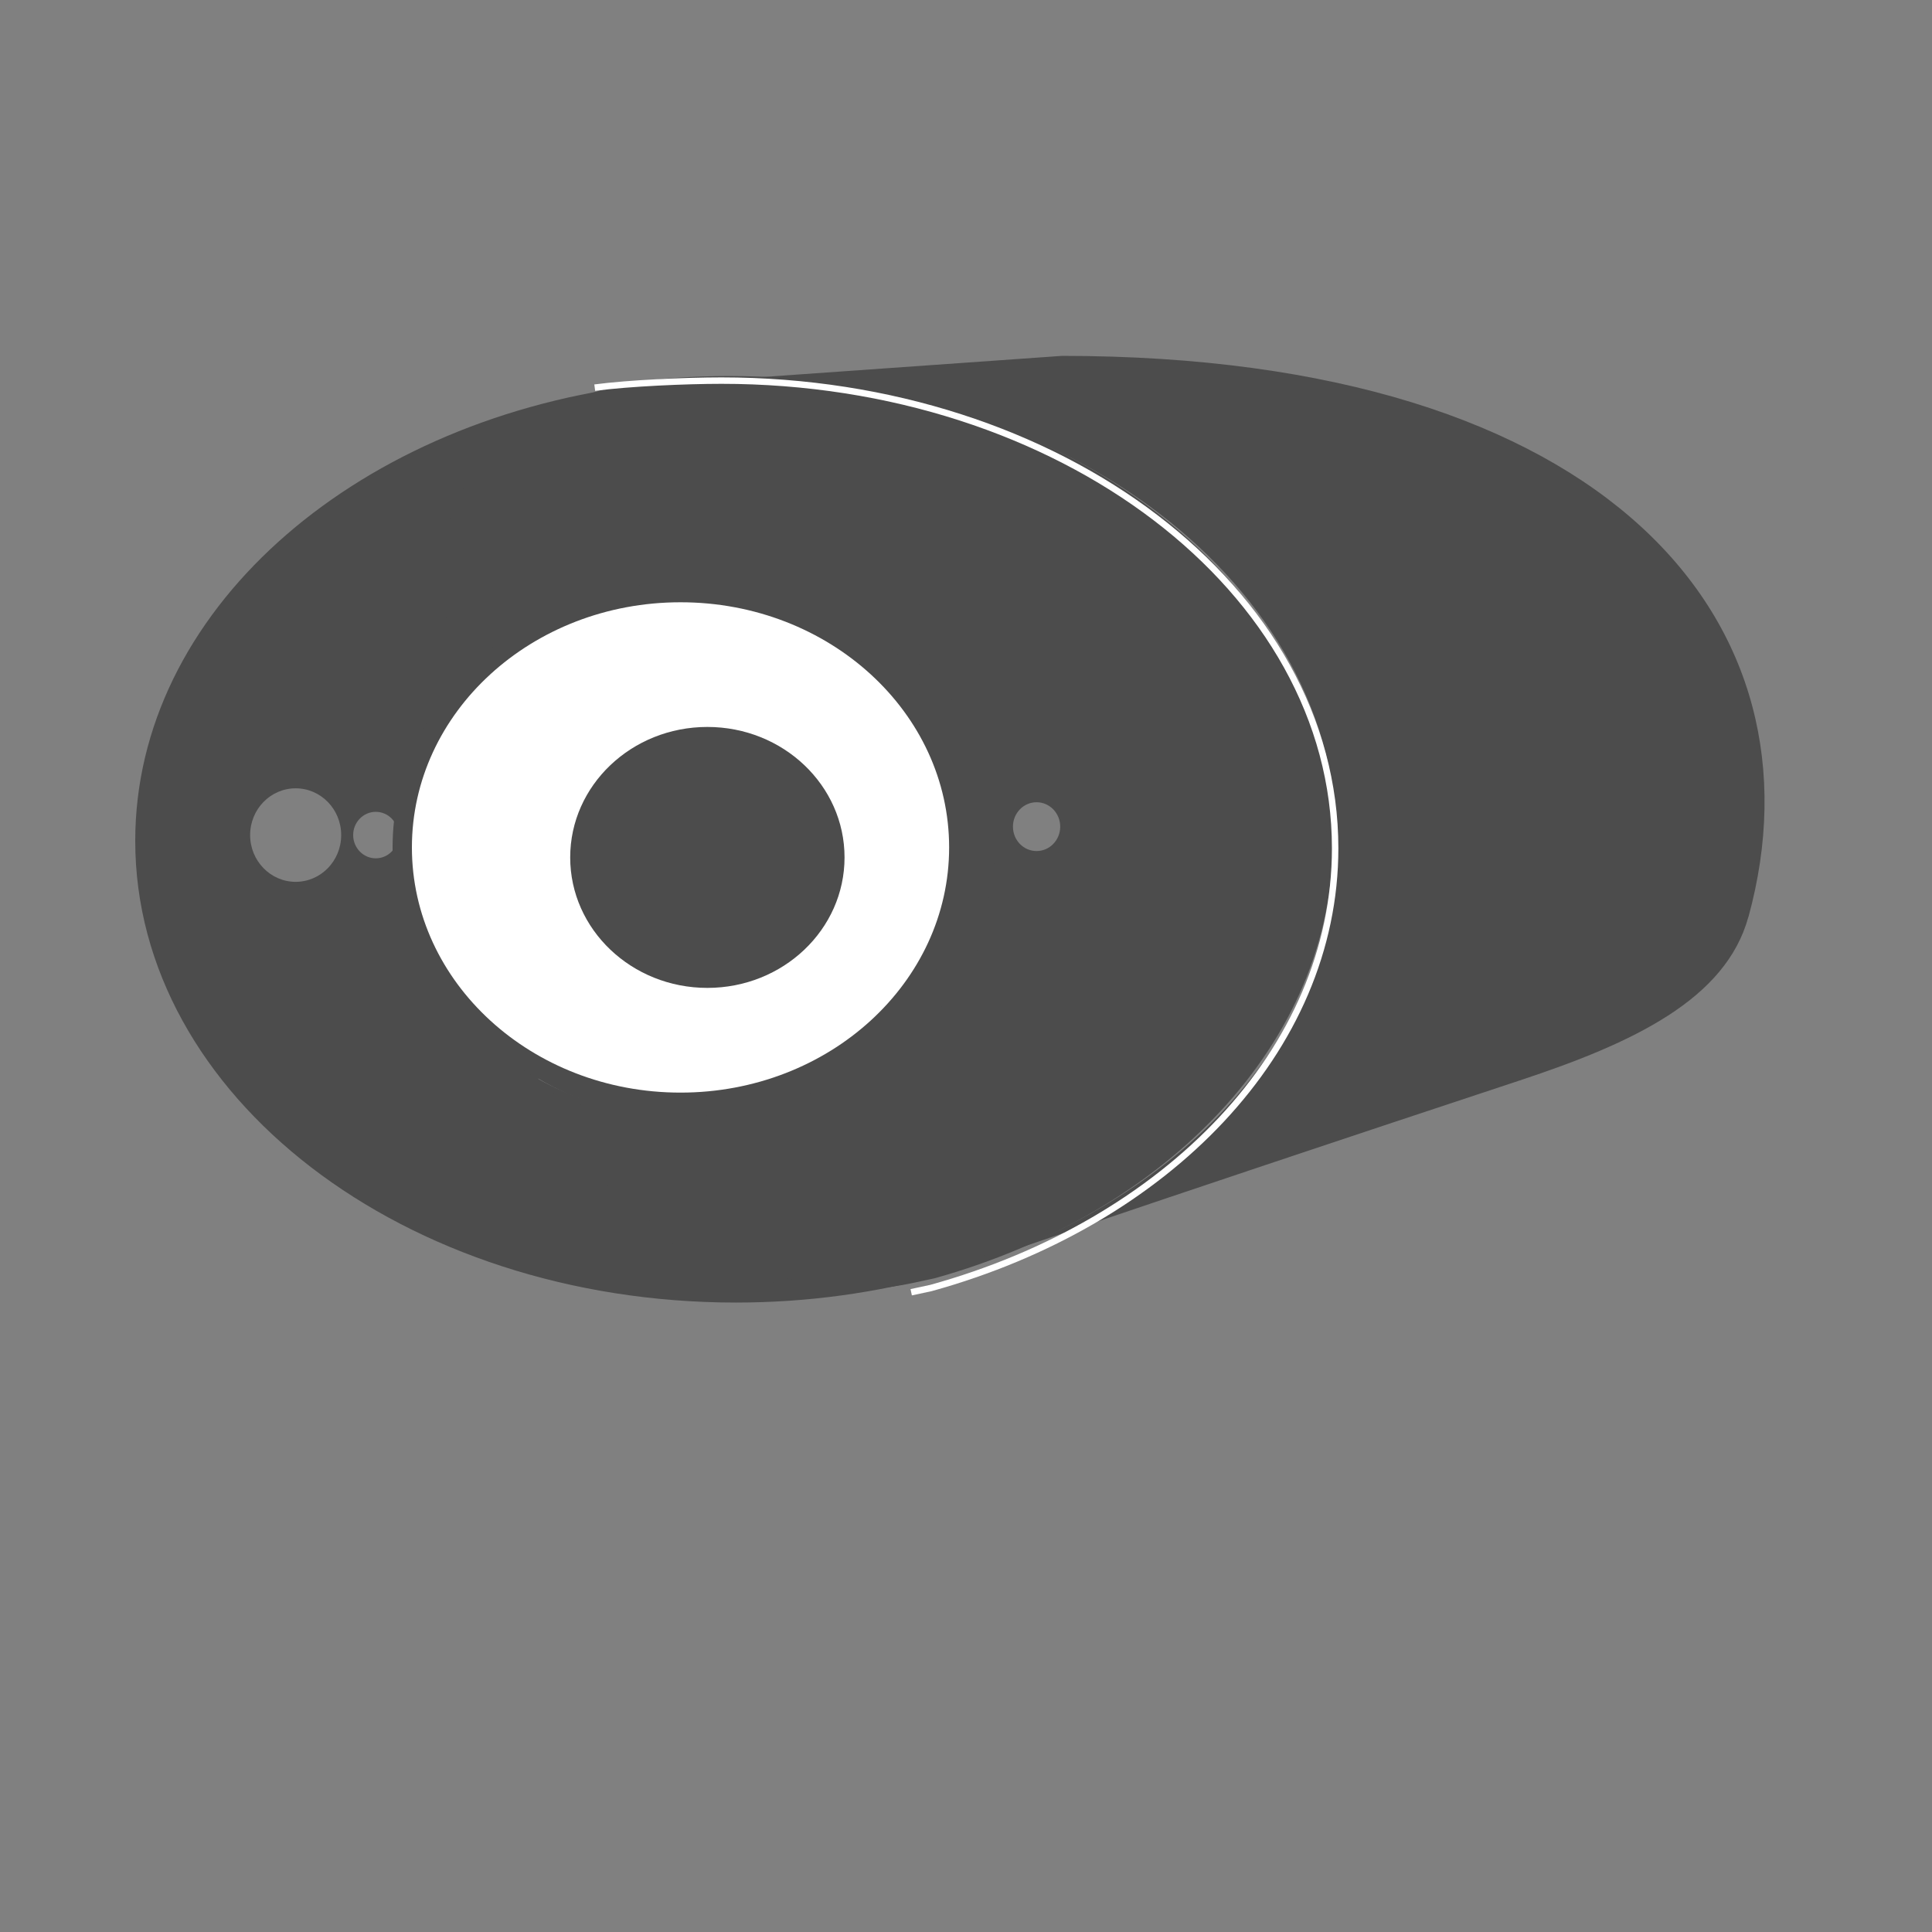
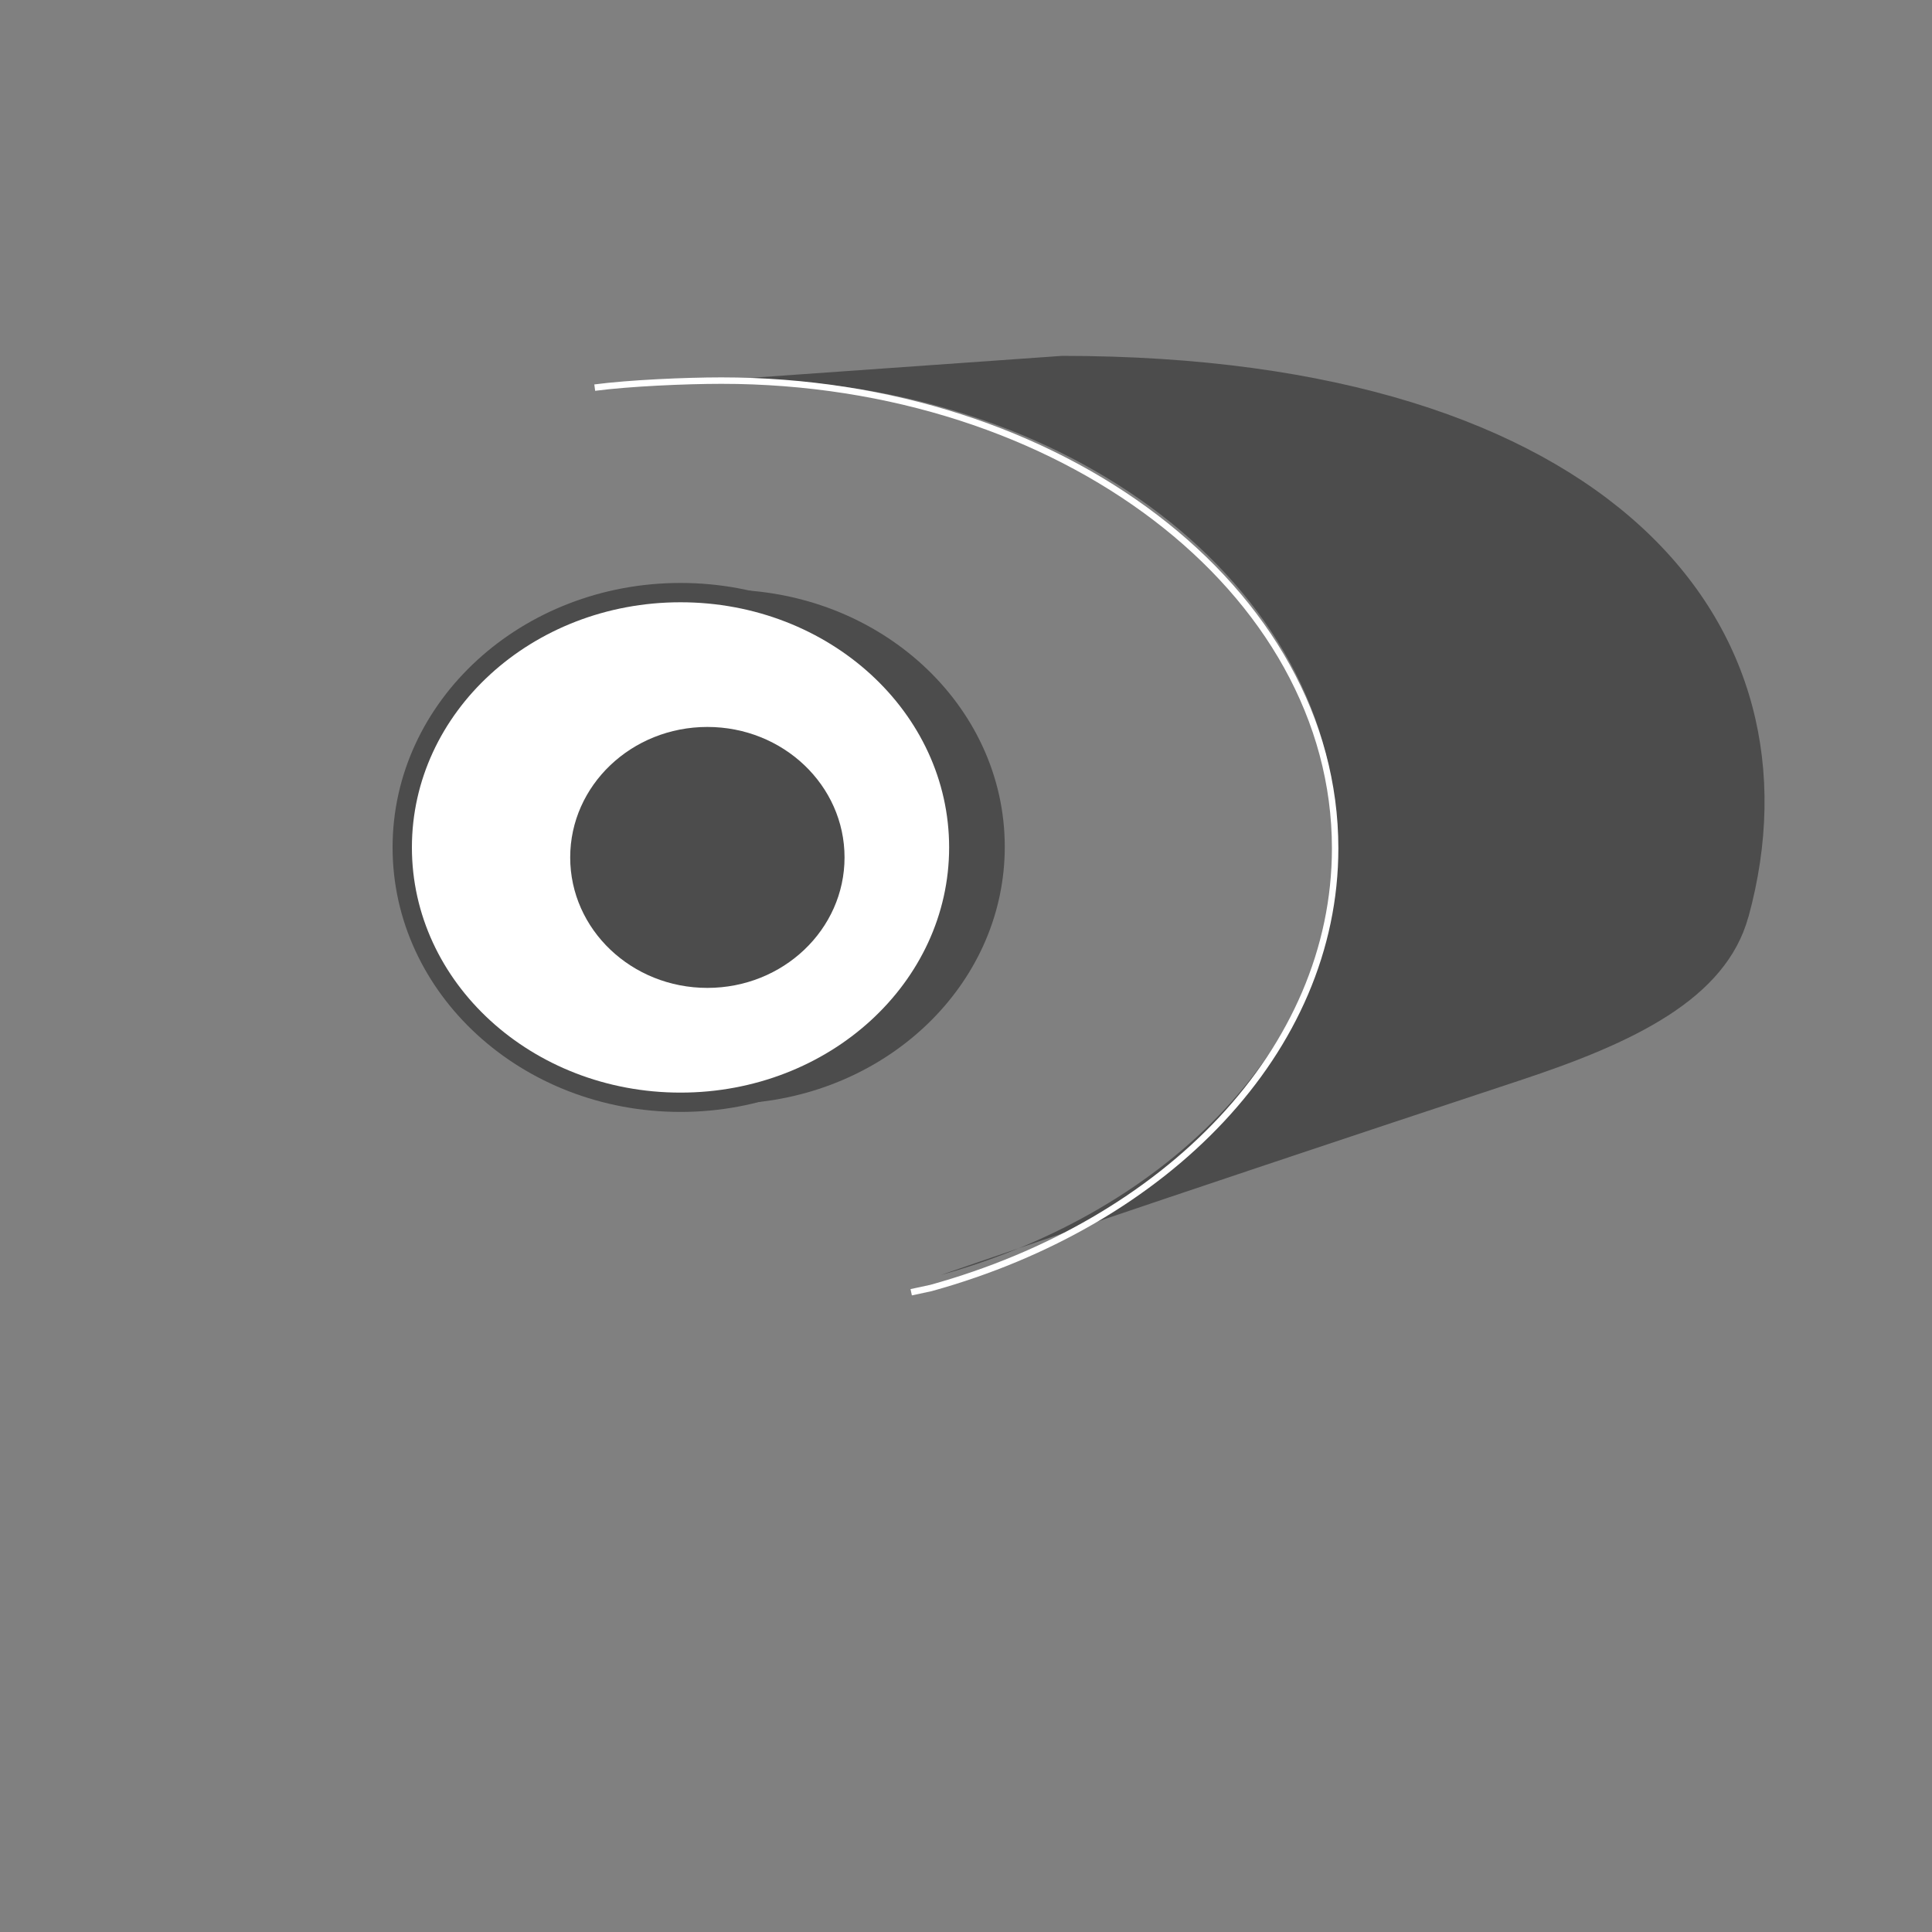
<svg xmlns="http://www.w3.org/2000/svg" id="_圖層_1" viewBox="0 0 300 300">
  <rect x="0" y="0" width="300" height="300" fill="#808080" stroke="none" />
  <defs>
    <style>.cls-1,.cls-2{fill:#4c4c4c;}.cls-3{stroke:#fff;}.cls-3,.cls-4,.cls-2{stroke-miterlimit:10;}.cls-3,.cls-5{fill:none;}.cls-4{fill:#fff;stroke-width:3px;}.cls-4,.cls-2{stroke:#4c4c4c;}</style>
  </defs>
  <g>
-     <path class="cls-5" d="M45.91,122.42c-3.9,0-7.07,3.25-7.07,7.26s3.16,7.26,7.07,7.26,7.07-3.25,7.07-7.26-3.16-7.26-7.07-7.26Z" />
    <path class="cls-5" d="M68.97,131.49c0,22.05,19.49,39.93,43.53,39.93,1.64,0,3.25-.09,4.84-.25,16.28-5.38,28.03-20.7,28.03-38.77,0-21.26-16.25-38.72-37.02-40.65-22.09,1.92-39.37,18.98-39.37,39.75Z" />
    <path class="cls-5" d="M58.35,126.07c-1.94,0-3.51,1.62-3.51,3.61s1.57,3.61,3.51,3.61,3.51-1.62,3.51-3.61-1.57-3.61-3.51-3.61Z" />
    <path class="cls-1" d="M145.36,132.4c0,18.07-11.75,33.39-28.03,38.77,21.76-2.21,38.69-19.13,38.69-39.68,0-22.05-19.49-39.93-43.53-39.93-1.4,0-2.78,.07-4.15,.19,20.76,1.94,37.02,19.39,37.02,40.65Z" />
    <path class="cls-1" d="M271.5,142.38c12.44-45.38-21.32-87.12-106.6-87.12l-66.68,4.71c5.22-.7,10.57-1.08,16.04-1.08,51.51,0,93.27,32.1,93.27,71.69,0,31-25.6,57.4-61.43,67.4,0,0,29.45-10.23,89.86-30.2,17.65-5.83,32.02-12.6,35.53-25.41Z" />
-     <path class="cls-1" d="M83.55,167.46c6.13,3.66,13.29,5.78,20.95,5.78,4.48,0,8.8-.73,12.83-2.07-1.59,.16-3.2,.25-4.84,.25-24.04,0-43.53-17.88-43.53-39.93,0-20.77,17.28-37.83,39.37-39.75-1.27-.12-2.55-.19-3.84-.19-13.34,0-25.18,6.39-32.64,16.27l-1.82-10.75c-2.63-15.54,.7-27.29,21.37-35.07,.02,0,.05-.02,.08-.03l6.75-2.02c-43.86,5.85-77.23,35.23-77.23,70.62,0,39.6,41.76,71.69,93.27,71.69,11.18,0,21.9-1.52,31.84-4.29l-3,.65c-25.11,5.43-49.69-8.24-59.56-31.18Zm-37.64-30.53c-3.9,0-7.07-3.25-7.07-7.26s3.16-7.26,7.07-7.26,7.07,3.25,7.07,7.26-3.16,7.26-7.07,7.26Zm12.44-3.65c-1.94,0-3.51-1.62-3.51-3.61s1.57-3.61,3.51-3.61,3.51,1.62,3.51,3.61-1.57,3.61-3.51,3.61Z" />
-     <path class="cls-2" d="M206.47,130.58c0-39.6-41.76-71.69-93.27-71.69-5.47,0-10.83,.38-16.04,1.08l-6.75,2.02s-.05,.02-.08,.03c-20.66,7.78-24,19.53-21.37,35.07l1.82,10.75c7.46-9.88,19.3-16.27,32.64-16.27,1.3,0,2.58,.07,3.84,.19,1.37-.12,2.75-.19,4.15-.19,24.04,0,43.53,17.88,43.53,39.93,0,20.55-16.93,37.47-38.69,39.68-4.04,1.33-8.35,2.07-12.83,2.07-7.66,0-14.82-2.11-20.95-5.78,9.87,22.93,34.45,36.61,59.56,31.18l3-.65c35.83-10,61.43-36.4,61.43-67.4Zm-45.51,2.07c-2.31,0-4.17-1.92-4.17-4.29s1.87-4.29,4.17-4.29,4.17,1.92,4.17,4.29-1.87,4.29-4.17,4.29Z" />
    <ellipse class="cls-4" cx="105.67" cy="131.59" rx="43.21" ry="39.57" />
    <ellipse class="cls-1" cx="109.84" cy="133.14" rx="21.3" ry="20.26" />
  </g>
  <path class="cls-3" d="M141.49,200.66l3.07-.66c36.61-10.13,62.76-36.88,62.76-68.28,0-40.11-42.66-72.62-95.29-72.62-5.59,0-14.35,.39-19.68,1.09" />
</svg>